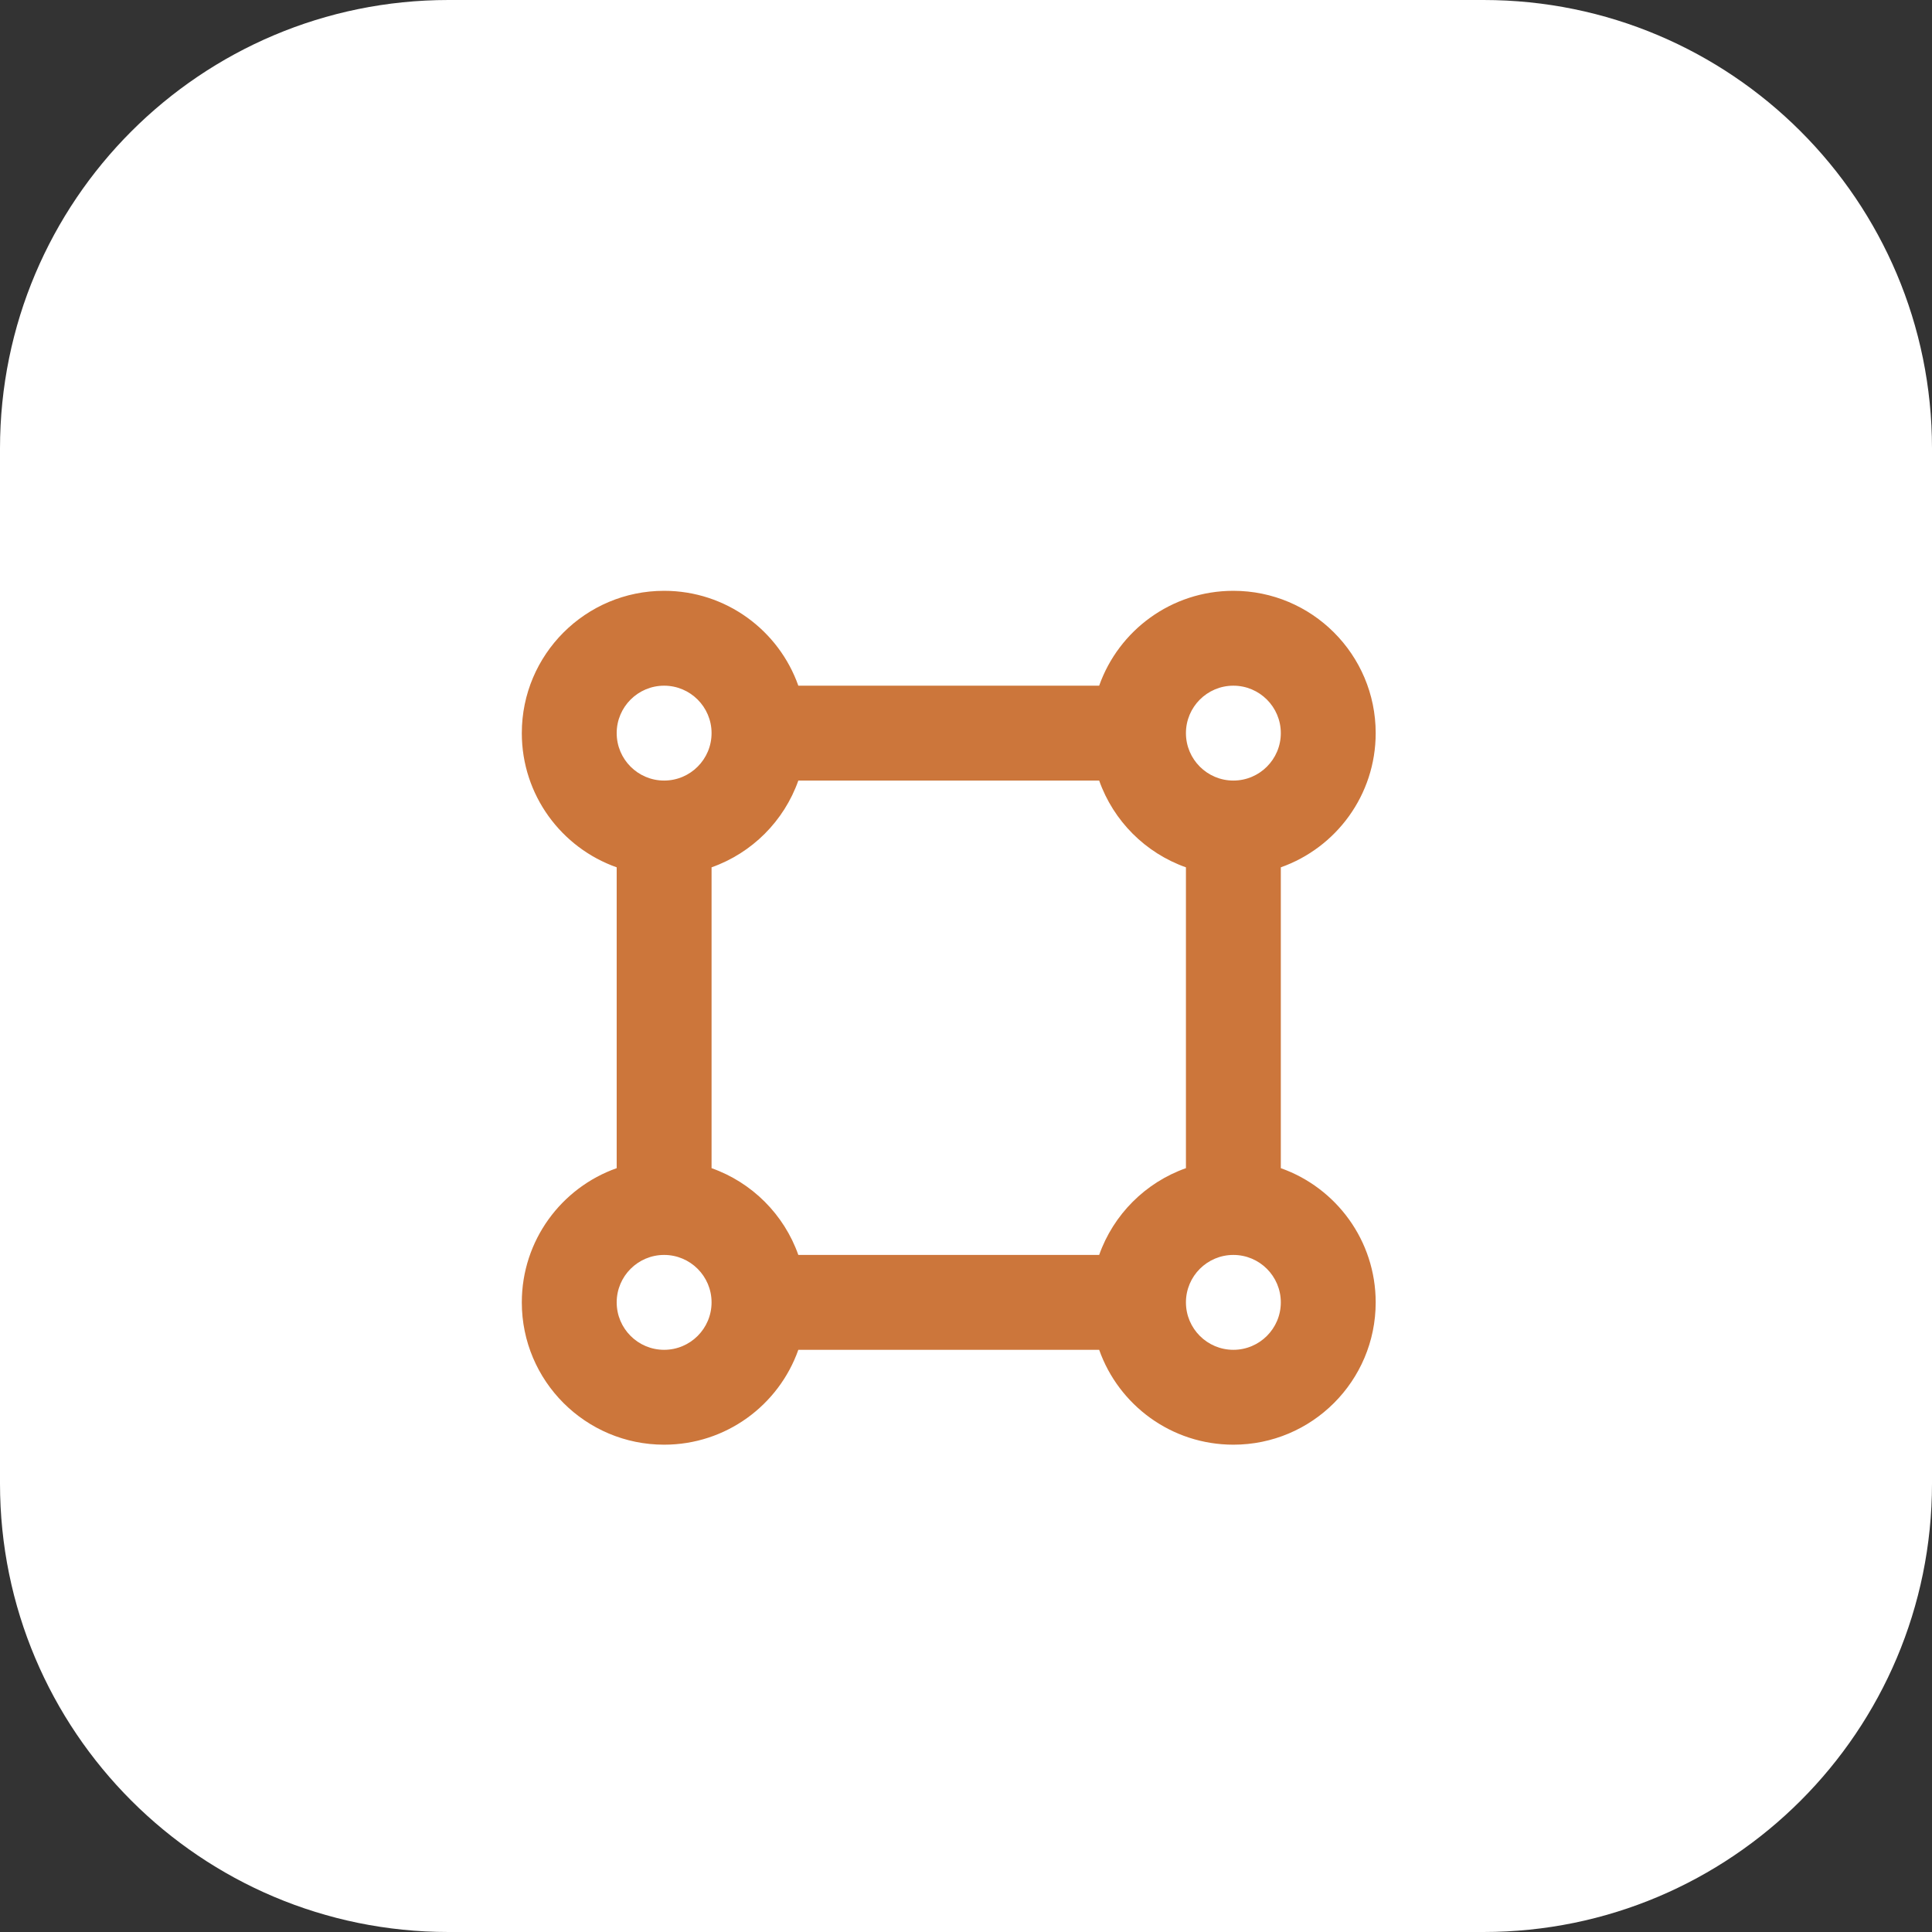
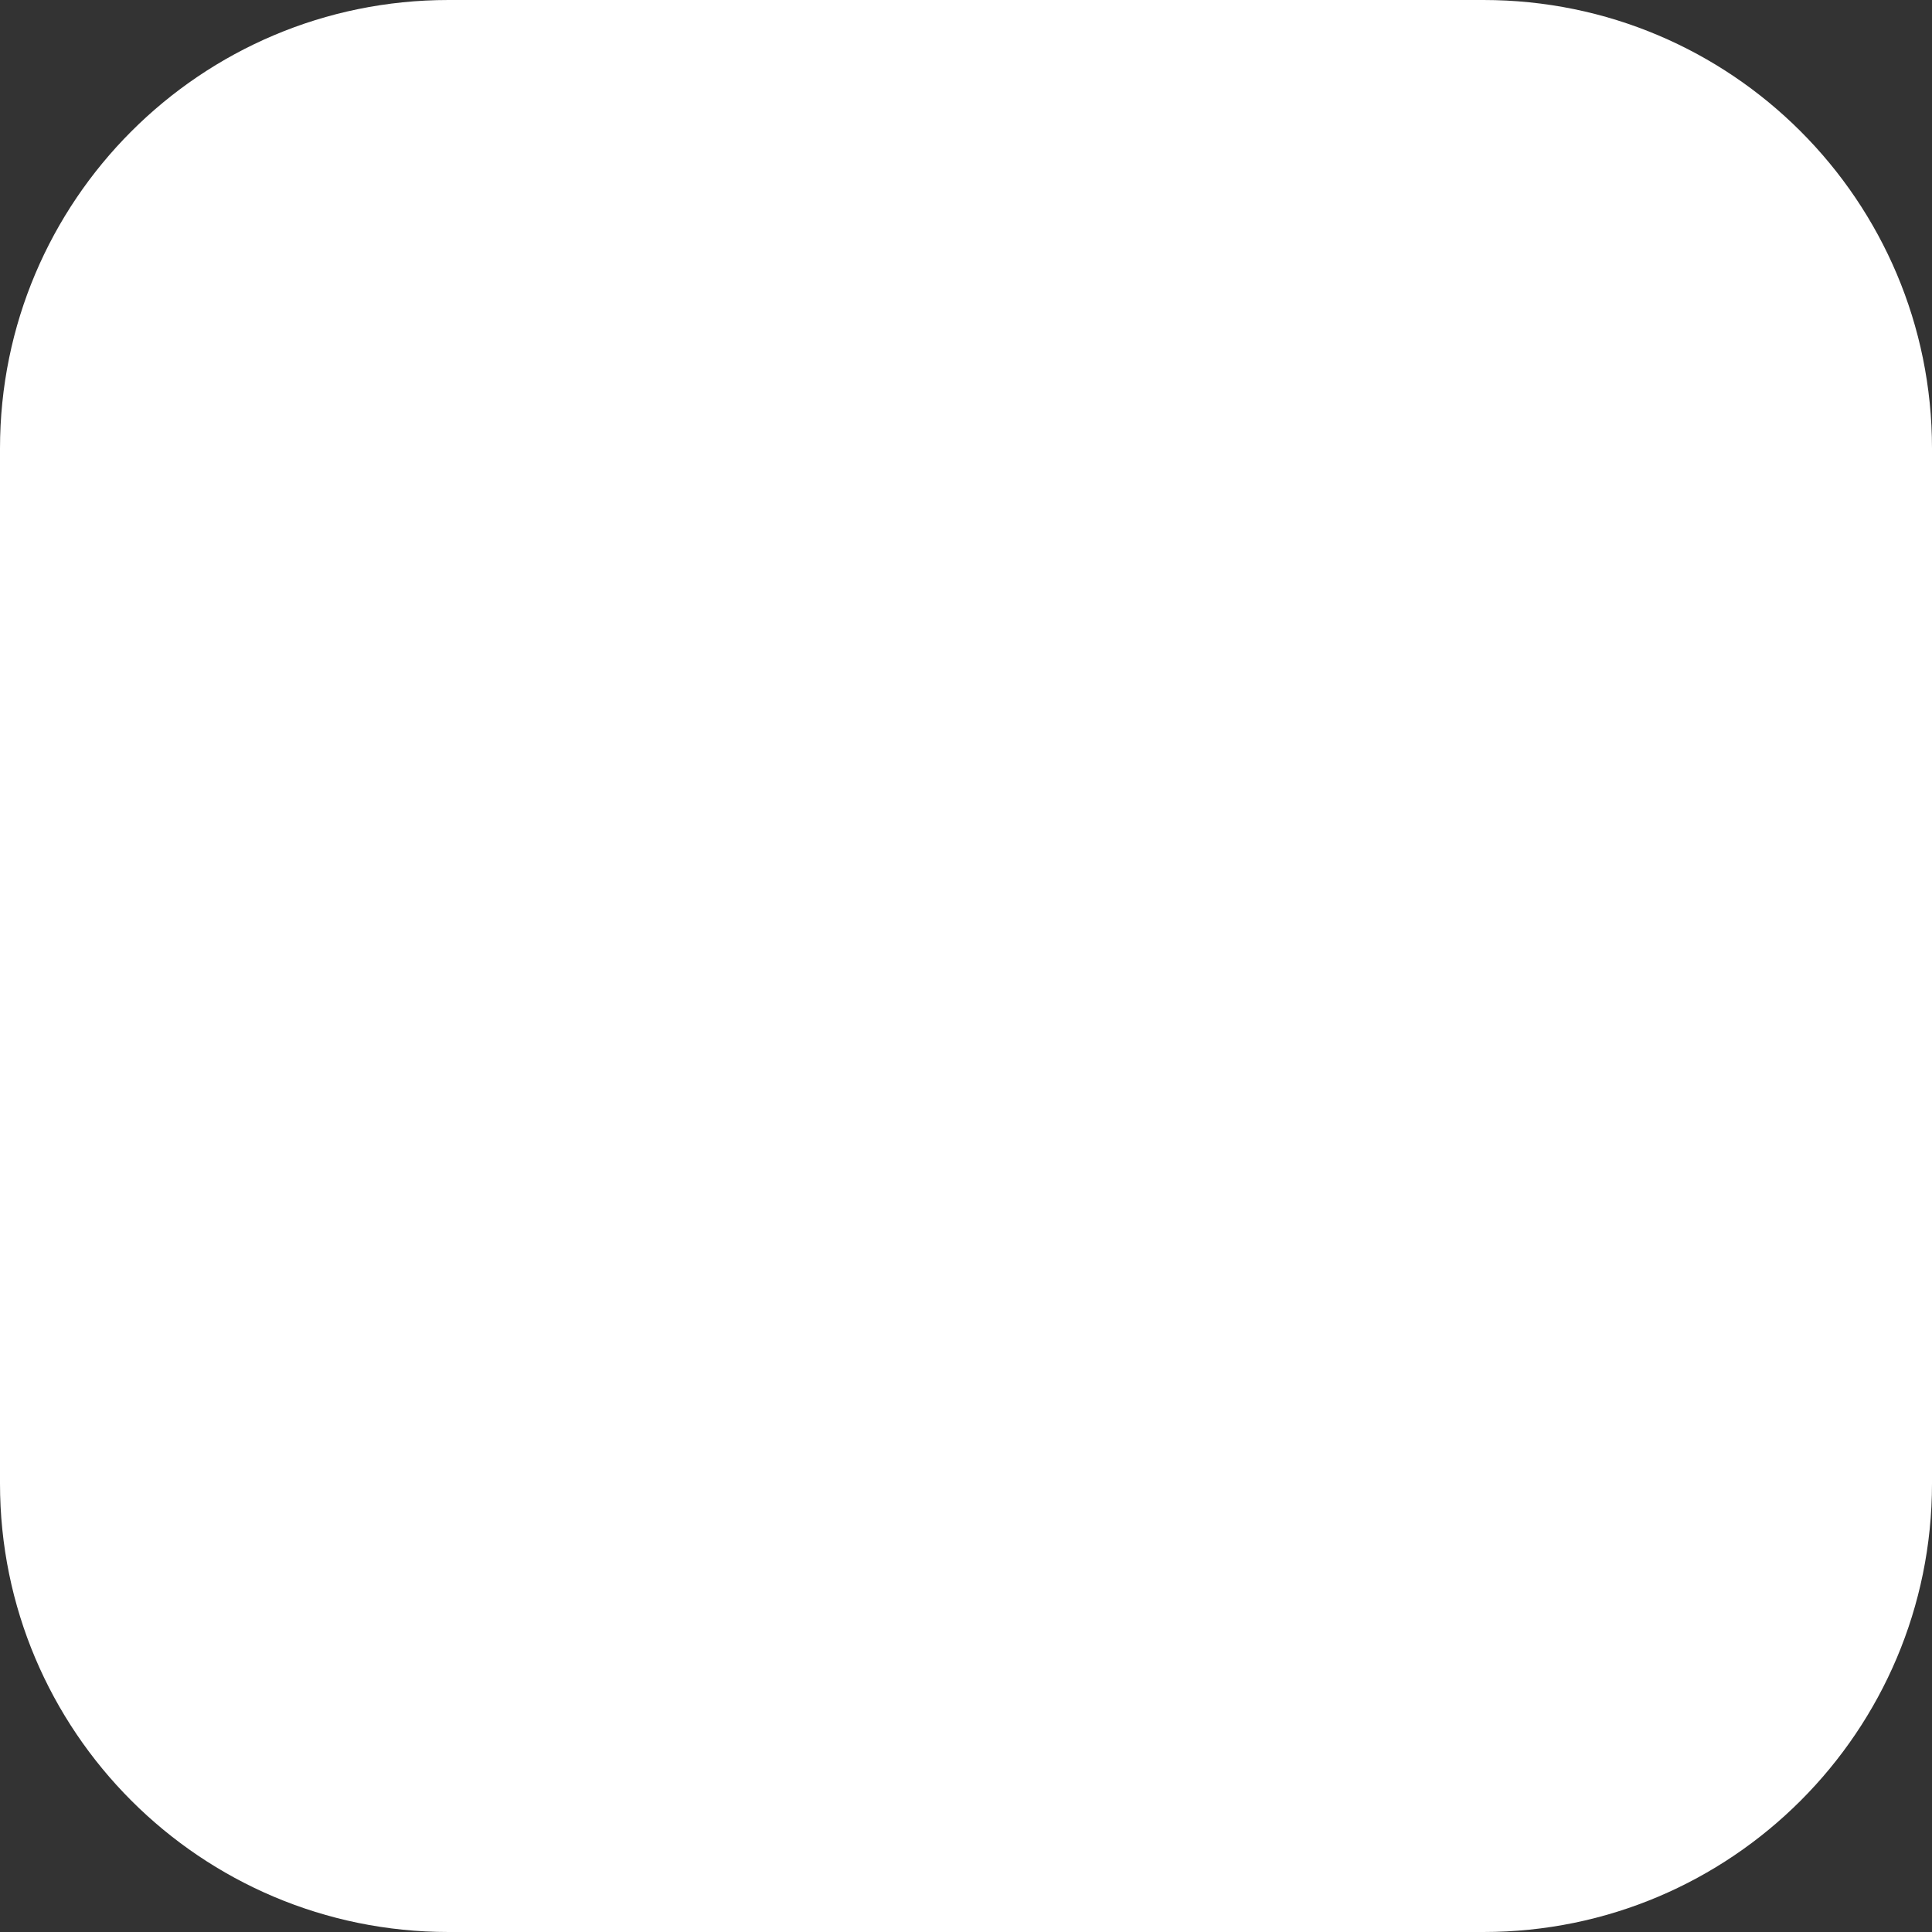
<svg xmlns="http://www.w3.org/2000/svg" width="56" height="56" viewBox="0 0 56 56" fill="none">
  <rect x="0" y="0" width="56" height="56" fill="#333333" stroke="none" />
  <path d="M0 13C0 5.82 5.82 0 13 0H43C50.18 0 56 5.82 56 13V43C56 50.18 50.18 56 43 56H13C5.82 56 0 50.18 0 43V13Z" fill="white" />
-   <path fill-rule="evenodd" clip-rule="evenodd" d="M19.25 19.875C18.491 19.875 17.875 20.491 17.875 21.25C17.875 22.009 18.491 22.625 19.25 22.625C20.009 22.625 20.625 22.009 20.625 21.25C20.625 20.491 20.009 19.875 19.25 19.875ZM15.125 21.25C15.125 18.972 16.972 17.125 19.25 17.125C21.046 17.125 22.574 18.273 23.14 19.875H31.86C32.426 18.273 33.954 17.125 35.75 17.125C38.028 17.125 39.875 18.972 39.875 21.25C39.875 23.046 38.727 24.574 37.125 25.14V33.86C38.727 34.426 39.875 35.954 39.875 37.75C39.875 40.028 38.028 41.875 35.75 41.875C33.954 41.875 32.426 40.727 31.86 39.125H23.14C22.574 40.727 21.046 41.875 19.25 41.875C16.972 41.875 15.125 40.028 15.125 37.75C15.125 35.954 16.273 34.426 17.875 33.86V25.14C16.273 24.574 15.125 23.046 15.125 21.25ZM20.625 25.14V33.86C21.797 34.274 22.726 35.203 23.14 36.375H31.86C32.274 35.203 33.203 34.274 34.375 33.86V25.14C33.203 24.726 32.274 23.797 31.86 22.625H23.14C22.726 23.797 21.797 24.726 20.625 25.14ZM35.75 19.875C34.991 19.875 34.375 20.491 34.375 21.25C34.375 22.009 34.991 22.625 35.75 22.625C36.509 22.625 37.125 22.009 37.125 21.25C37.125 20.491 36.509 19.875 35.75 19.875ZM19.25 36.375C18.491 36.375 17.875 36.991 17.875 37.75C17.875 38.509 18.491 39.125 19.25 39.125C20.009 39.125 20.625 38.509 20.625 37.75C20.625 36.991 20.009 36.375 19.25 36.375ZM35.75 36.375C34.991 36.375 34.375 36.991 34.375 37.75C34.375 38.509 34.991 39.125 35.75 39.125C36.509 39.125 37.125 38.509 37.125 37.75C37.125 36.991 36.509 36.375 35.75 36.375Z" fill="#CC763B" />
</svg>